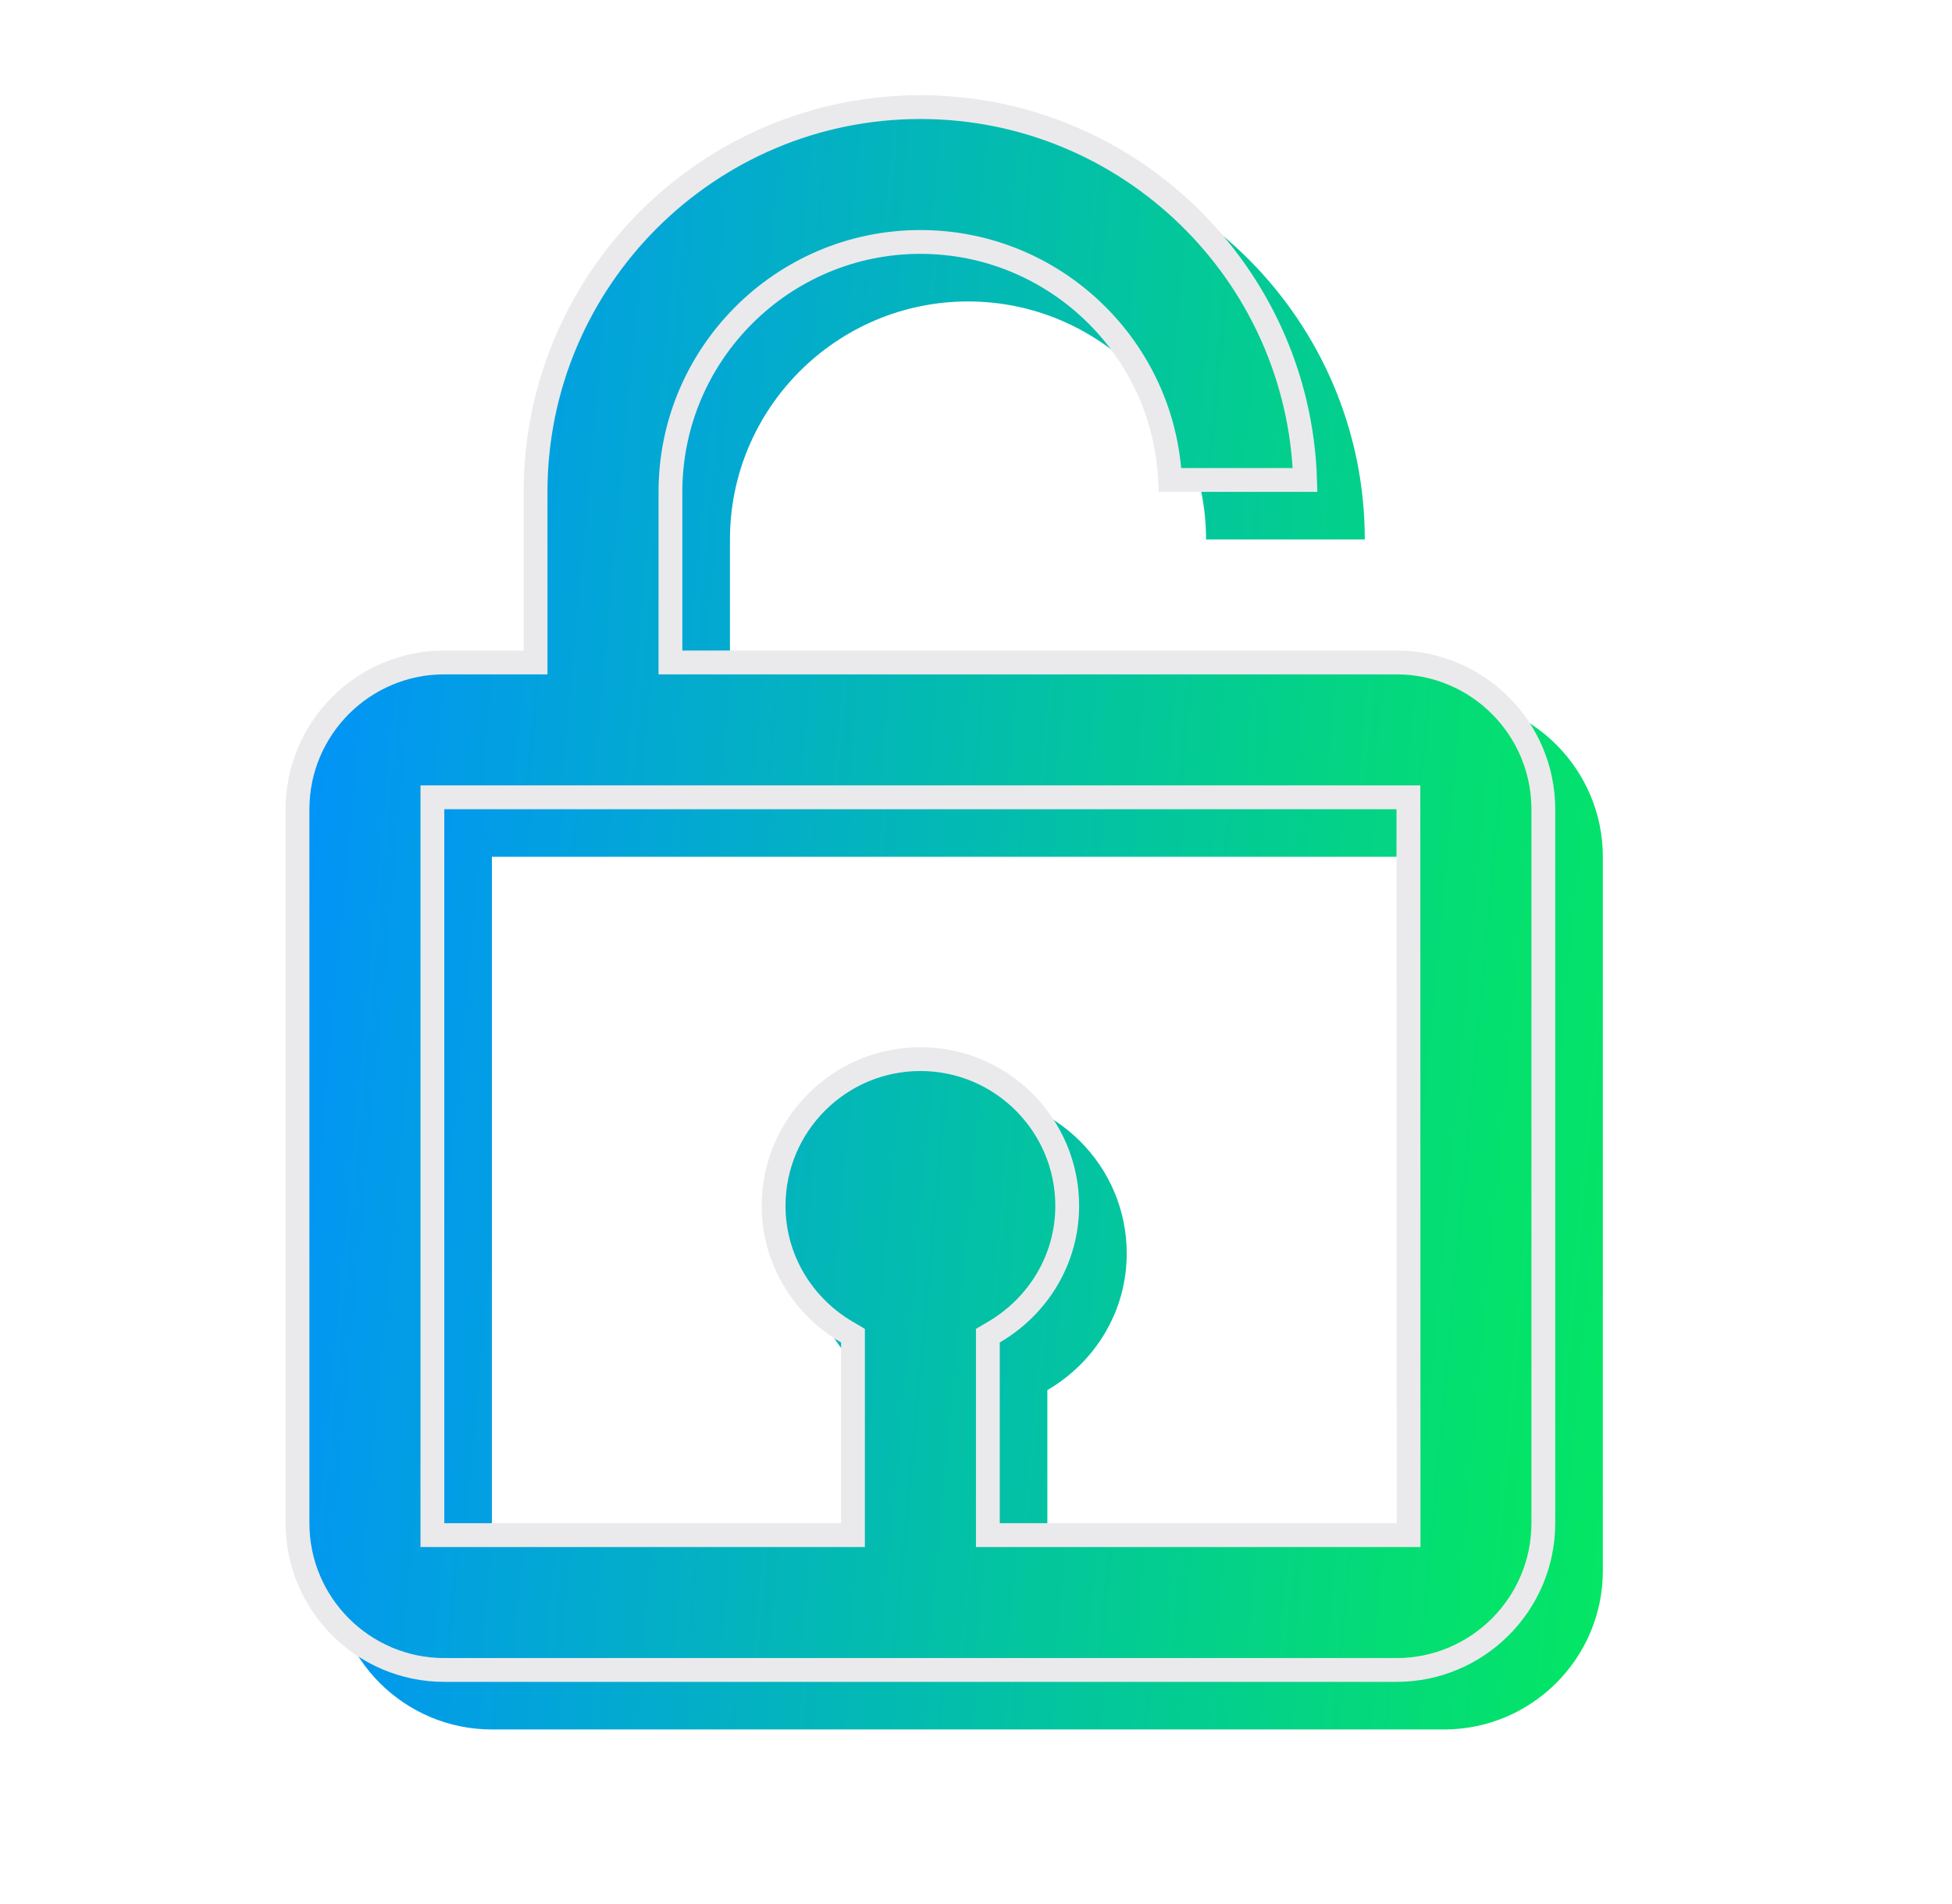
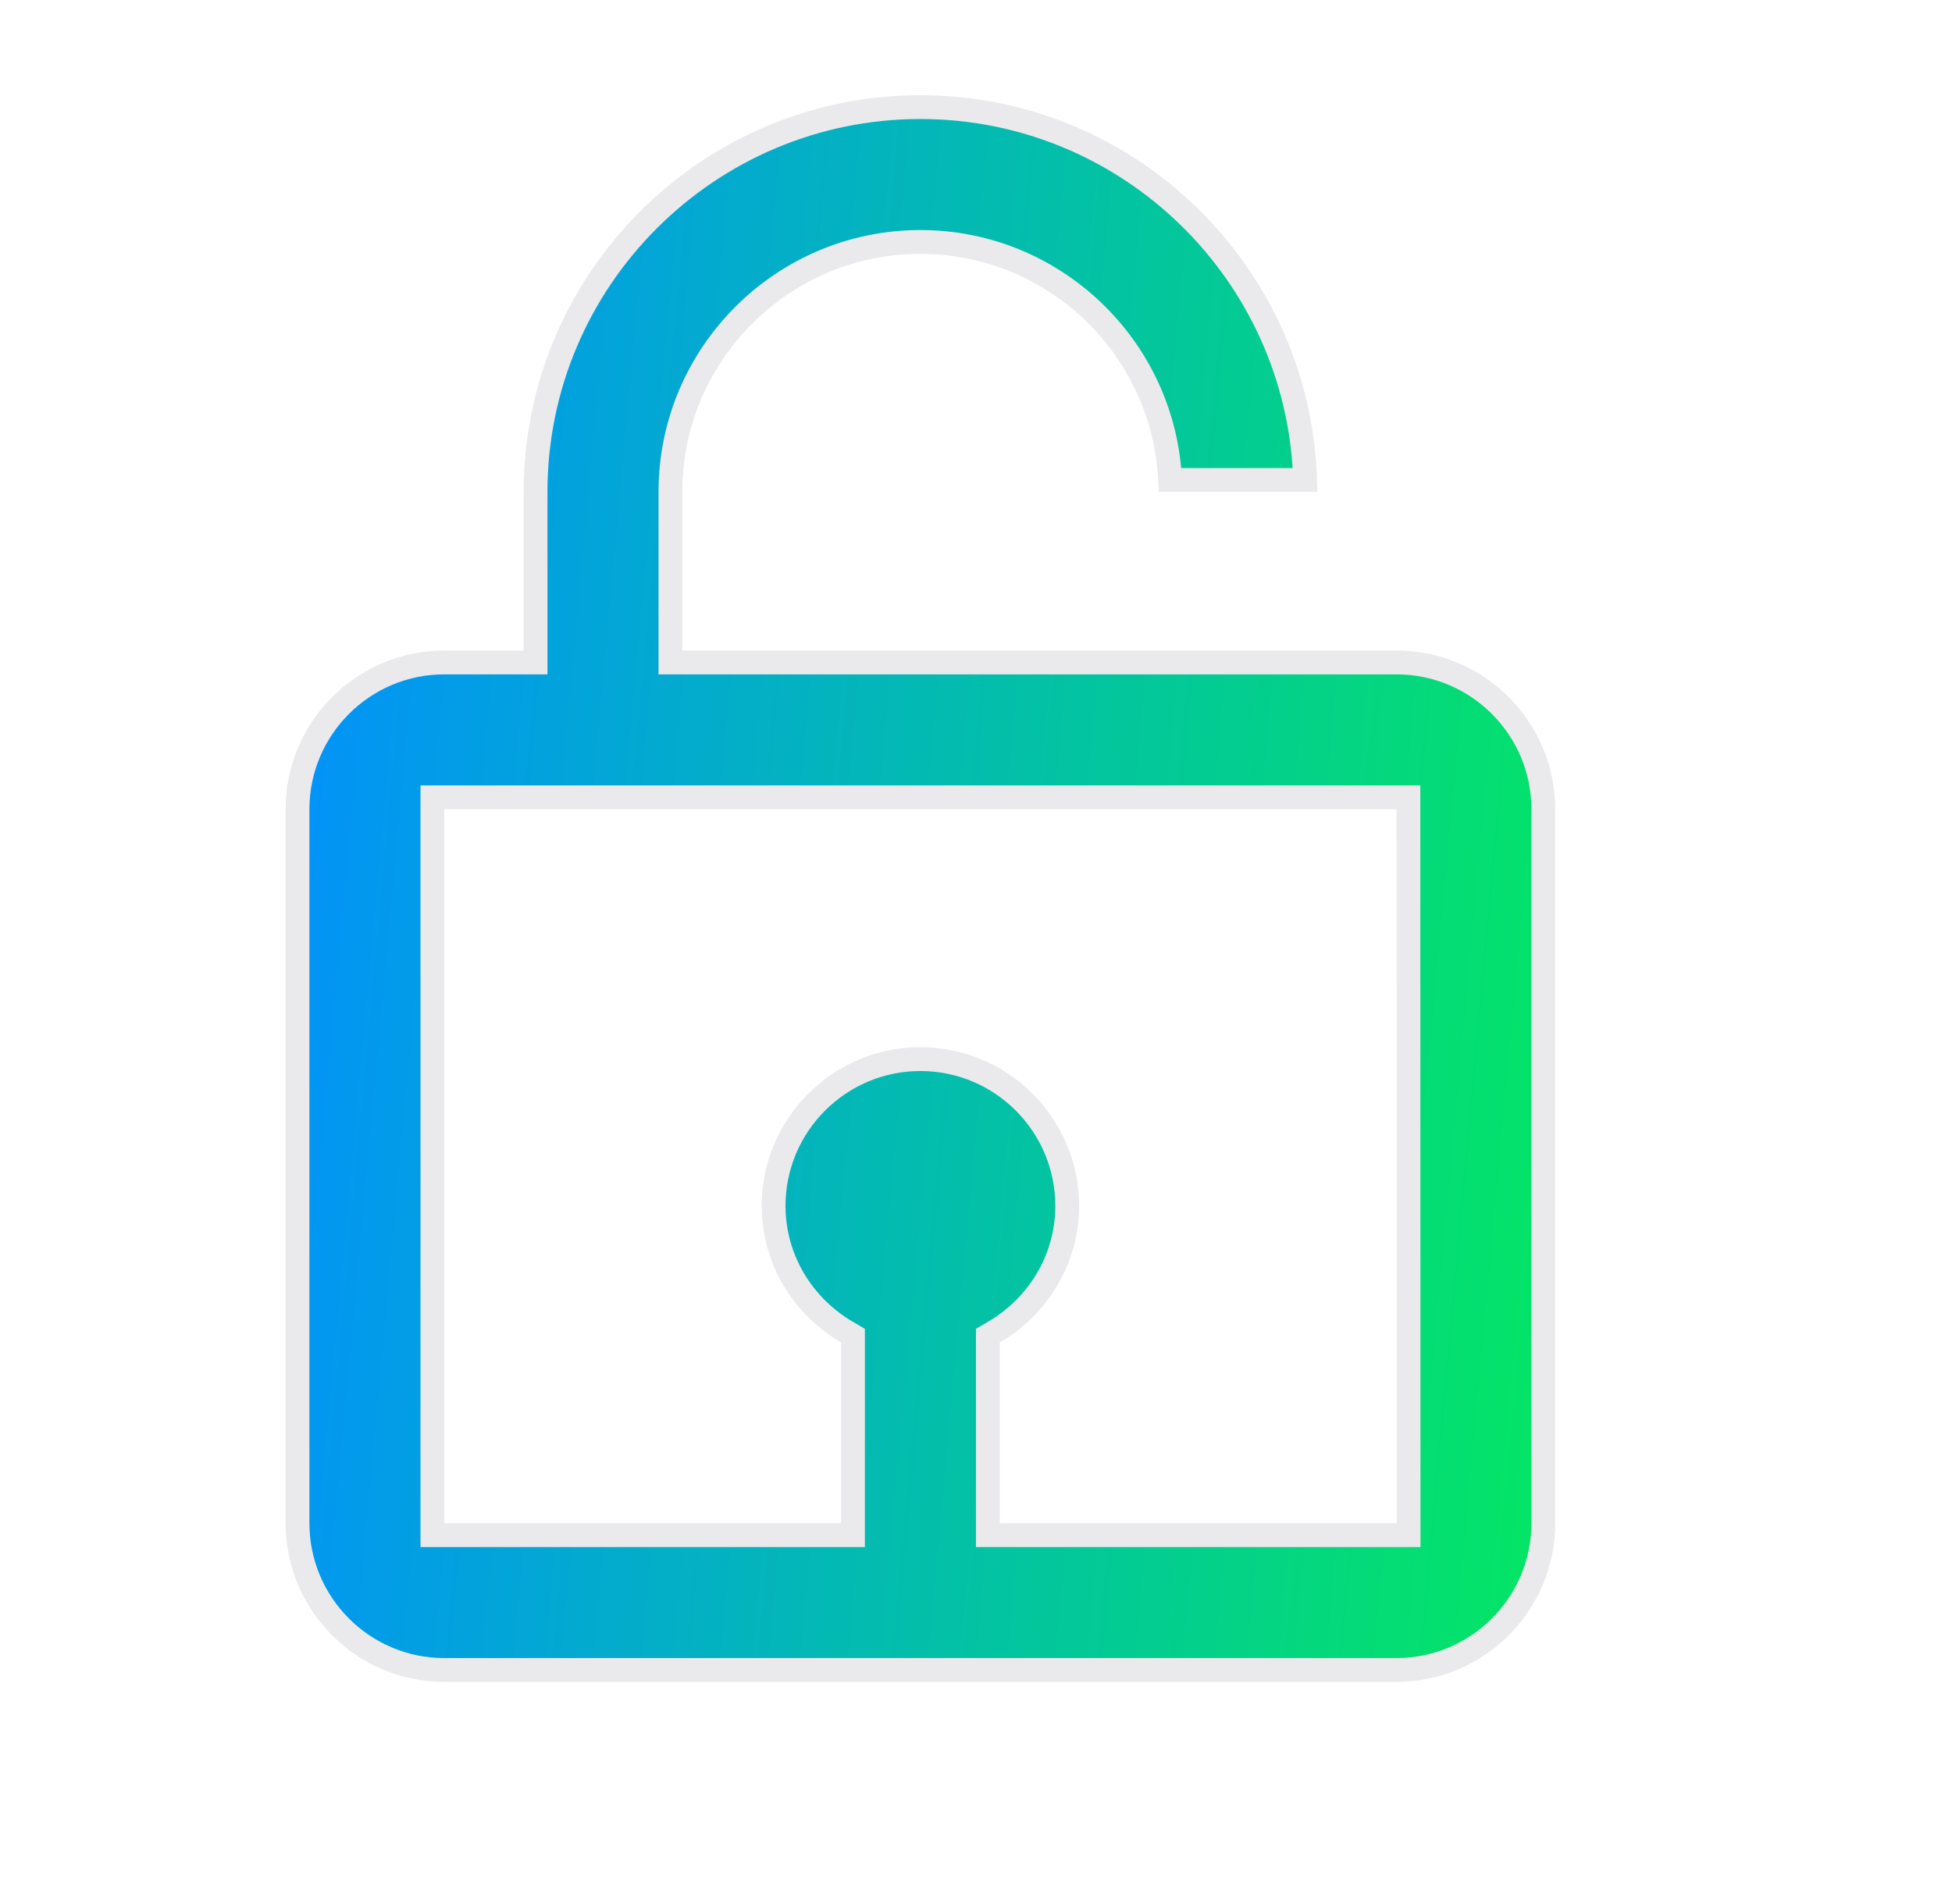
<svg xmlns="http://www.w3.org/2000/svg" width="41" height="40" viewBox="0 0 41 40" fill="none">
-   <path d="M20.332 6.333C23.089 6.333 25.332 8.577 25.332 11.333H28.666C28.666 6.738 24.927 3 20.332 3C15.737 3 11.999 6.738 11.999 11.333V14.667H10.332C8.494 14.667 6.999 16.162 6.999 18V33C6.999 34.838 8.494 36.333 10.332 36.333H30.332C32.171 36.333 33.666 34.838 33.666 33V18C33.666 16.162 32.171 14.667 30.332 14.667H15.332V11.333C15.332 8.577 17.576 6.333 20.332 6.333ZM30.336 33H21.999V29.203C22.991 28.625 23.666 27.562 23.666 26.333C23.666 24.495 22.171 23 20.332 23C18.494 23 16.999 24.495 16.999 26.333C16.999 27.56 17.674 28.625 18.666 29.203V33H10.332V18H30.332L30.336 33Z" fill="url(#paint0_linear_7340_18594)" />
  <path d="M10.999 13.917H11.249V13.667V10.333C11.249 5.876 14.875 2.25 19.332 2.25C23.706 2.25 27.279 5.742 27.412 10.083H24.576C24.445 7.304 22.143 5.083 19.332 5.083C16.438 5.083 14.082 7.439 14.082 10.333V13.667V13.917H14.332H29.332C31.033 13.917 32.416 15.3 32.416 17V32C32.416 33.7 31.033 35.083 29.332 35.083H9.332C7.632 35.083 6.249 33.7 6.249 32V17C6.249 15.3 7.632 13.917 9.332 13.917H10.999ZM29.336 32.25H29.586L29.586 32L29.582 17L29.582 16.75H29.332H9.332H9.082V17V32V32.25H9.332H17.666H17.916V32V28.203V28.06L17.792 27.987C16.872 27.451 16.249 26.465 16.249 25.333C16.249 23.633 17.632 22.25 19.332 22.25C21.033 22.25 22.416 23.633 22.416 25.333C22.416 26.467 21.793 27.451 20.873 27.987L20.749 28.06V28.203V32V32.25H20.999H29.336Z" fill="url(#paint1_linear_7340_18594)" stroke="#EAEAEC" stroke-width="0.5" />
  <defs>
    <linearGradient id="paint0_linear_7340_18594" x1="7.204" y1="3.601" x2="36.424" y2="6.282" gradientUnits="userSpaceOnUse">
      <stop stop-color="#028FFF" />
      <stop offset="1" stop-color="#04E762" />
    </linearGradient>
    <linearGradient id="paint1_linear_7340_18594" x1="6.204" y1="2.601" x2="35.424" y2="5.282" gradientUnits="userSpaceOnUse">
      <stop stop-color="#028FFF" />
      <stop offset="1" stop-color="#04E762" />
    </linearGradient>
  </defs>
</svg>